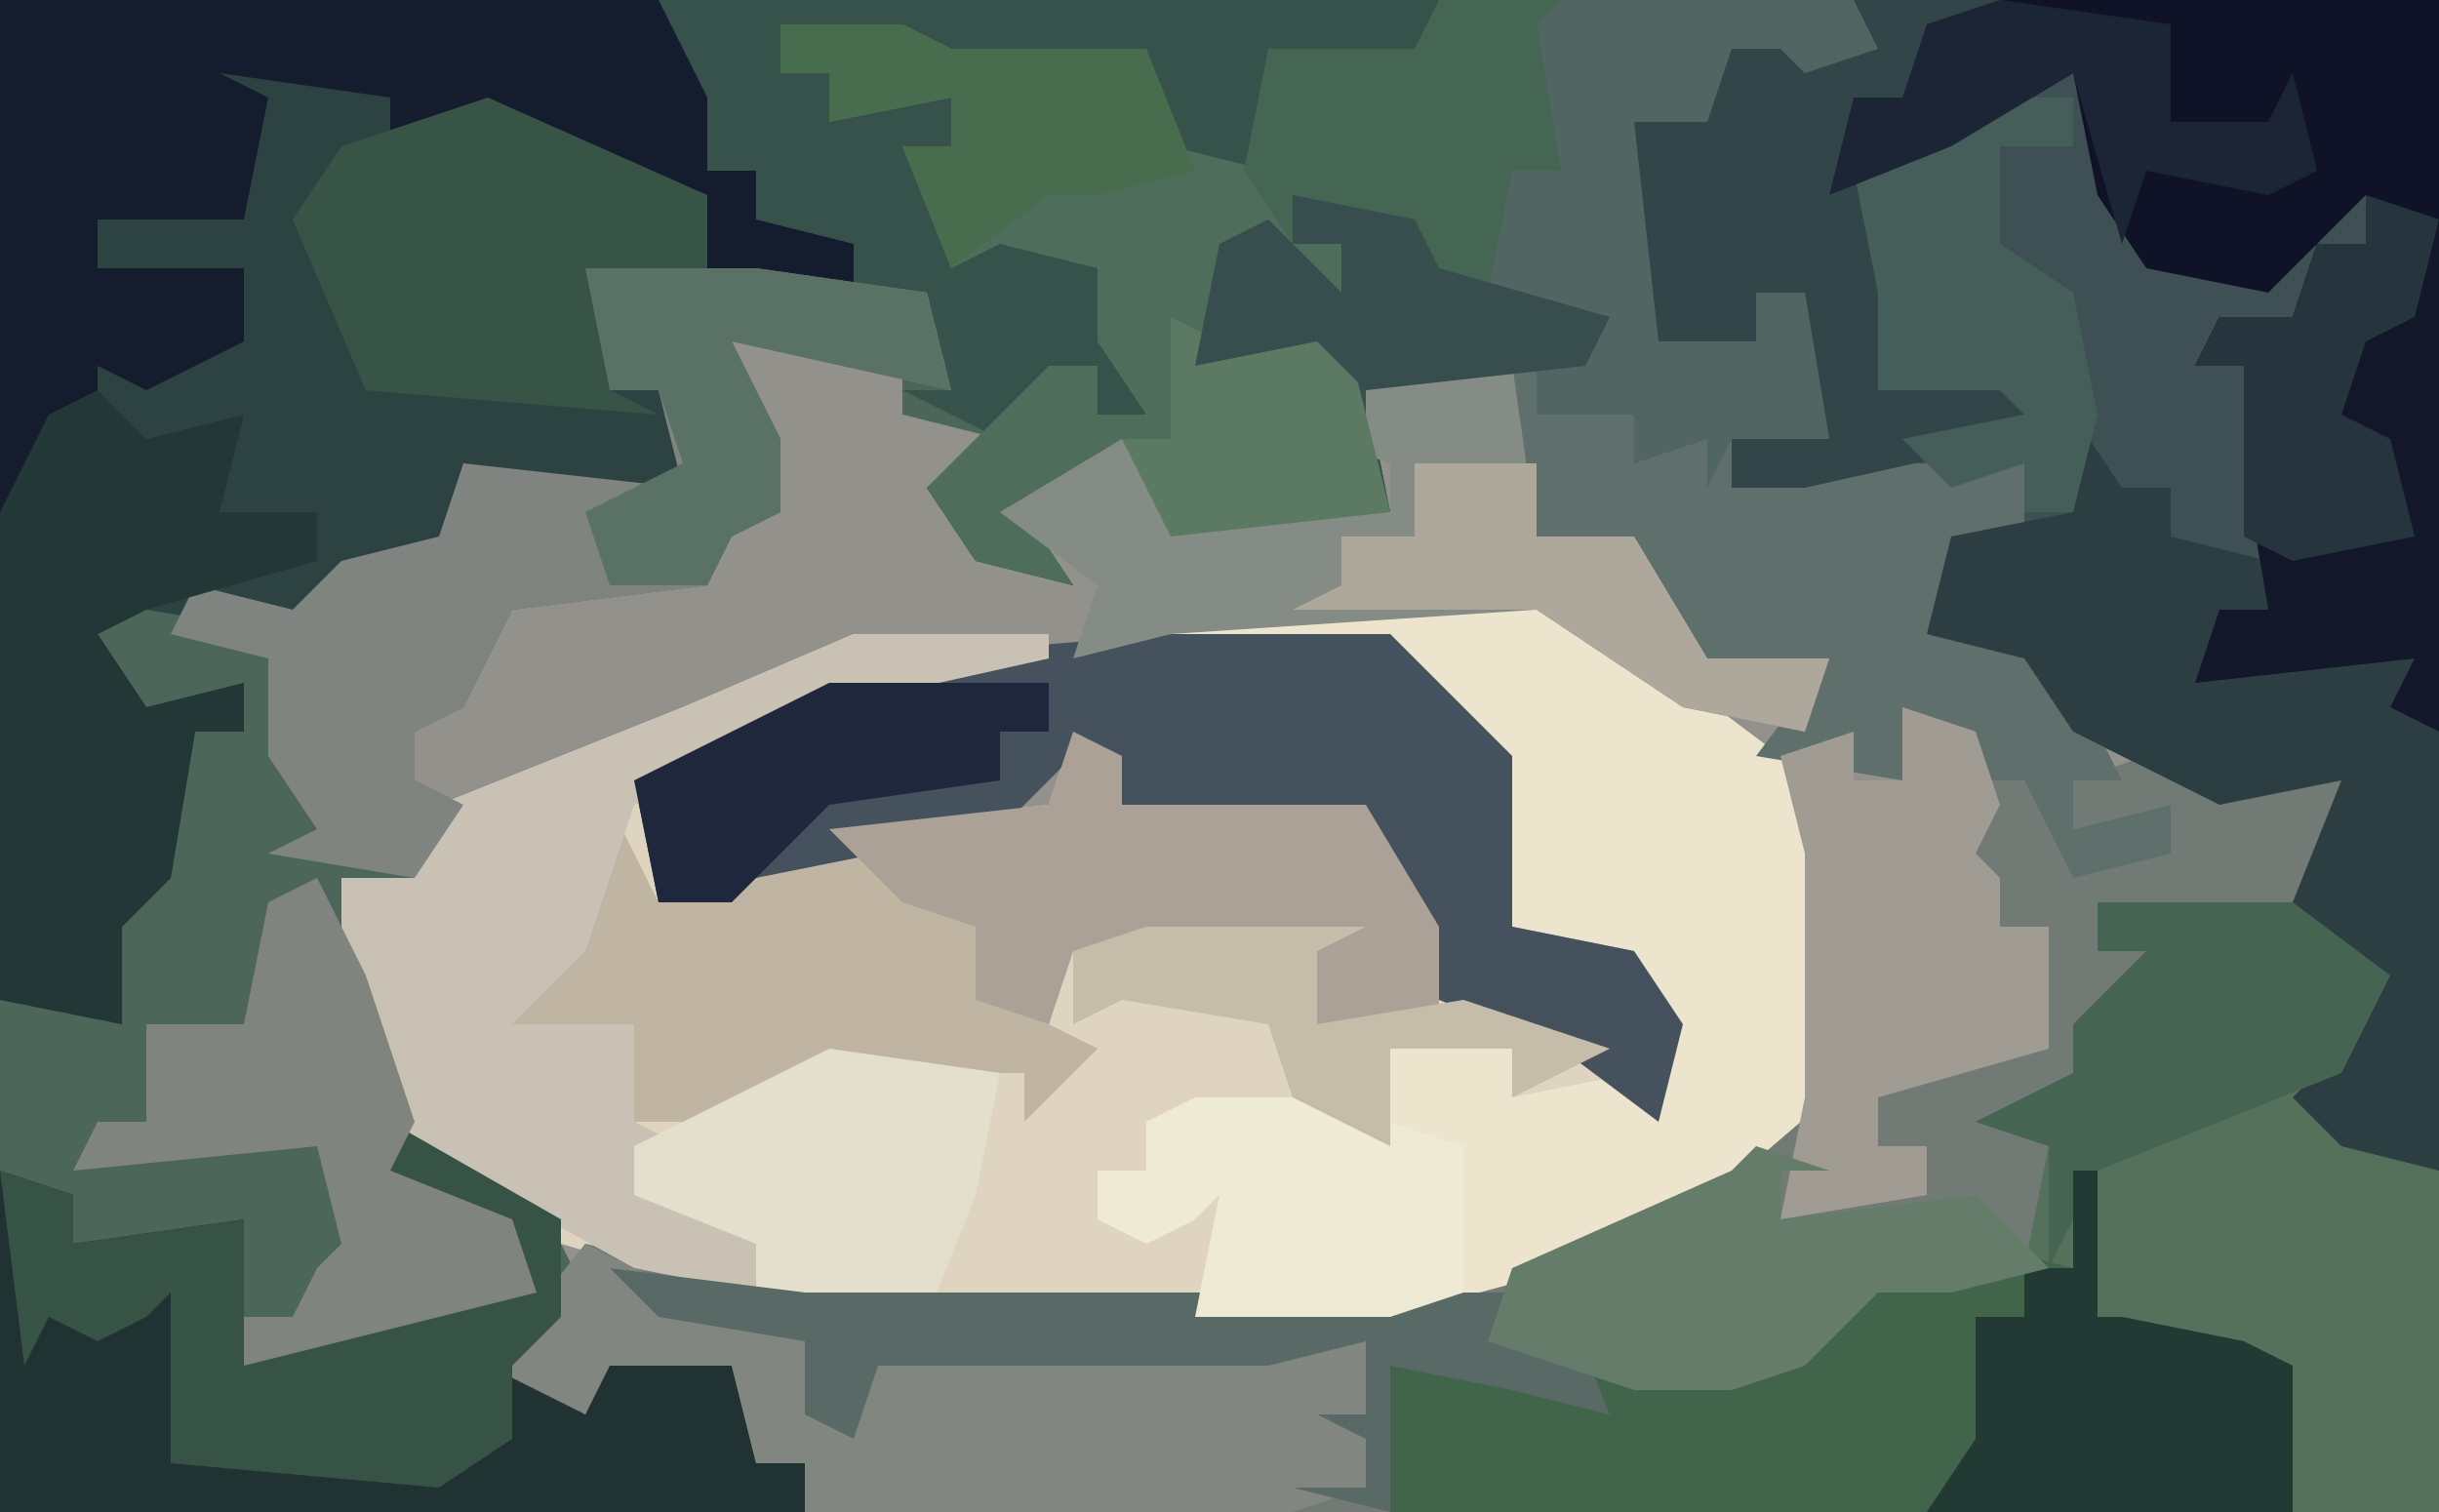
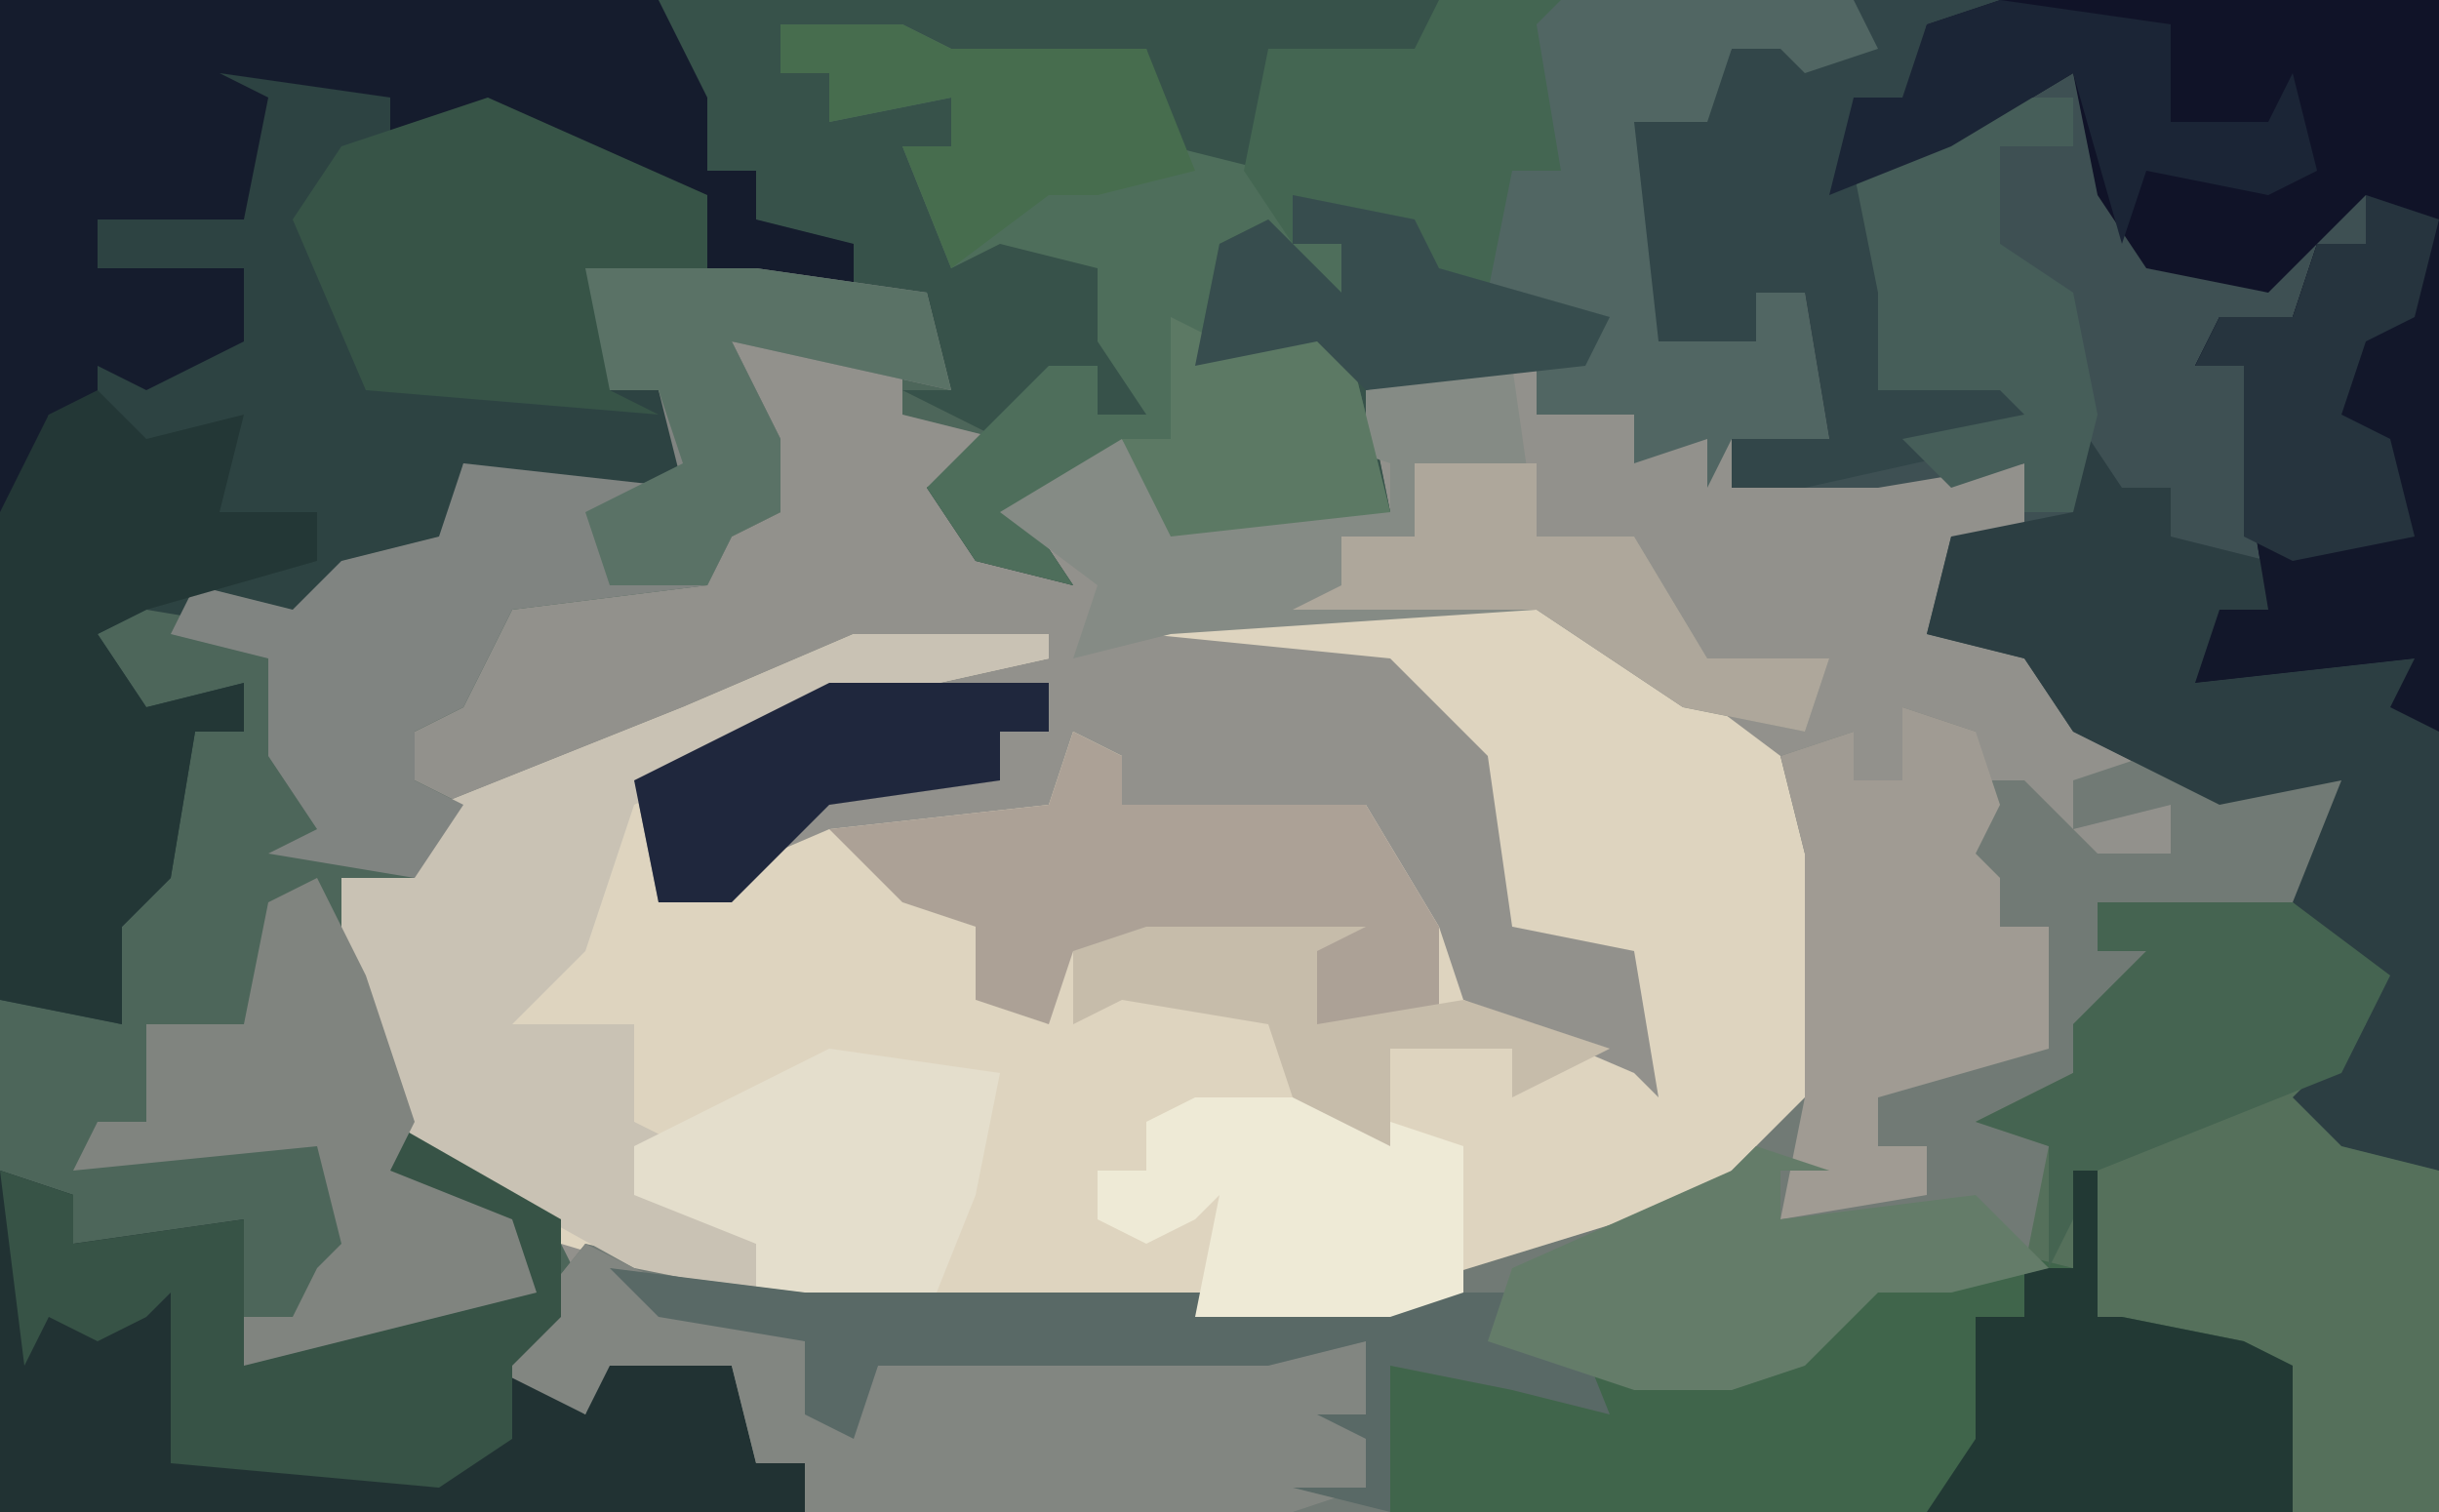
<svg xmlns="http://www.w3.org/2000/svg" version="1.1" width="100" height="62">
  <path d="M0,0 L100,0 L100,62 L0,62 Z " fill="#92918C" transform="translate(0,0)" />
  <path d="M0,0 L64,0 L64,7 L62,8 L62,12 L66,14 L60,16 L56,16 L57,21 L48,22 L45,19 L42,21 L44,24 L40,23 L38,20 L41,18 L37,17 L37,15 L30,14 L32,18 L32,21 L30,22 L29,24 L21,25 L19,29 L17,30 L17,32 L19,33 L17,36 L14,36 L16,43 L17,47 L22,49 L24,53 L21,56 L24,58 L25,55 L30,56 L31,60 L33,60 L33,62 L0,62 Z " fill="#4D665A" transform="translate(0,0)" />
  <path d="M0,0 L24,0 L24,62 L-19,62 L-19,56 L-13,56 L-10,56 L-7,57 L-6,55 L-4,56 L0,53 L-1,51 L5,51 L7,52 L8,47 L5,46 L9,44 L9,42 L12,39 L10,39 L10,37 L19,37 L20,32 L15,33 L9,30 L7,27 L3,26 L4,22 L7,22 L7,19 L1,20 L-5,20 L-5,18 L-1,18 L-2,12 L-4,12 L-4,14 L-8,14 L-9,5 L-6,5 L-5,2 L-3,2 L-2,3 L1,2 Z " fill="#3E5053" transform="translate(76,0)" />
  <path d="M0,0 L7,1 L15,7 L17,11 L17,21 L10,27 L-1,30 L-25,30 L-35,27 L-41,23 L-44,16 L-44,12 L-41,12 L-40,9 L-30,5 L-23,2 L-15,2 L-15,3 L-24,5 L-30,8 L-32,8 L-31,13 L-24,10 L-15,9 L-14,6 L-12,7 L-12,9 L-2,9 L1,14 L2,17 L9,20 L10,21 L9,15 L4,14 L3,7 L-1,3 L-11,2 L-11,1 Z " fill="#DED4BF" transform="translate(58,24)" />
  <path d="M0,0 L27,0 L29,4 L29,7 L31,7 L31,9 L35,10 L35,13 L25,12 L25,16 L27,16 L29,20 L28,21 L22,21 L19,19 L18,23 L14,24 L12,26 L6,25 L4,26 L6,29 L10,28 L10,30 L8,30 L7,36 L5,38 L5,42 L0,41 Z " fill="#2D4342" transform="translate(0,0)" />
  <path d="M0,0 L3,1 L3,3 L5,3 L8,6 L11,6 L11,4 L7,5 L7,3 L10,2 L18,3 L17,8 L8,8 L8,10 L11,9 L9,13 L7,13 L7,15 L4,17 L6,18 L6,23 L2,24 L-1,24 L-4,27 L-7,28 L-11,28 L-16,29 L-16,28 L-21,27 L-21,33 L-45,33 L-45,31 L-47,31 L-48,27 L-53,27 L-54,29 L-58,27 L-54,22 L-45,24 L-21,24 L-8,20 L-4,16 L-4,6 L-5,2 L-2,1 L-2,3 L0,3 Z " fill="#717A75" transform="translate(78,29)" />
  <path d="M0,0 L37,0 L37,7 L35,8 L35,12 L39,14 L33,16 L29,16 L30,21 L21,22 L18,19 L15,21 L17,24 L13,23 L11,20 L14,18 L10,16 L12,16 L10,13 L8,12 L7,10 L4,9 L4,7 L2,7 Z " fill="#37524A" transform="translate(27,0)" />
  <path d="M0,0 L8,0 L12,3 L10,7 L10,9 L14,11 L14,25 L-29,25 L-29,19 L-23,19 L-20,19 L-17,20 L-16,18 L-14,19 L-10,16 L-11,14 L-5,14 L-3,15 L-2,10 L-5,9 L-1,7 L-1,5 L2,2 L0,2 Z " fill="#55705B" transform="translate(86,37)" />
-   <path d="M0,0 L7,1 L15,7 L17,11 L17,21 L10,27 L-1,30 L-9,30 L-8,25 L-9,26 L-11,27 L-13,26 L-13,24 L-11,24 L-11,22 L-4,21 L-1,23 L-1,19 L4,19 L4,21 L9,20 L10,21 L9,15 L4,14 L3,7 L-1,3 L-11,2 L-11,1 Z " fill="#ECE4CC" transform="translate(58,24)" />
-   <path d="M0,0 L12,0 L14,2 L9,6 L9,2 L7,2 L6,6 L4,6 L4,14 L8,14 L8,12 L10,12 L11,18 L7,18 L7,20 L13,19 L19,19 L19,22 L16,23 L16,26 L21,26 L22,30 L23,32 L21,32 L21,34 L25,33 L25,35 L21,36 L19,32 L17,32 L17,30 L15,30 L14,32 L8,31 L11,27 L6,28 L3,24 L3,22 L-1,22 L-2,15 L1,14 L-3,12 L-2,7 L0,7 L-1,1 Z " fill="#5F6F6B" transform="translate(64,0)" />
  <path d="M0,0 L18,0 L18,30 L16,29 L17,27 L8,28 L9,25 L11,25 L10,19 L10,15 L8,15 L9,13 L12,13 L13,10 L15,10 L15,8 L11,12 L6,11 L4,8 L3,3 L-2,6 L-7,8 L-6,4 L-4,4 L-3,1 Z " fill="#101328" transform="translate(82,0)" />
-   <path d="M0,0 L2,1 L2,3 L12,3 L15,8 L15,12 L10,12 L10,9 L0,9 L-1,12 L1,13 L-2,16 L-2,14 L-10,14 L-15,16 L-18,16 L-18,12 L-23,12 L-22,9 L-20,8 L-19,3 L-17,7 L-10,4 L-1,3 Z " fill="#C0B4A2" transform="translate(44,30)" />
  <path d="M0,0 L7,4 L7,8 L5,10 L8,12 L9,9 L14,10 L15,14 L17,14 L17,16 L-16,16 L-16,2 L-13,3 L-13,5 L-6,4 L-6,10 L1,7 L6,7 L2,3 L0,2 Z " fill="#213233" transform="translate(16,46)" />
-   <path d="M0,0 L9,0 L14,5 L14,12 L19,13 L21,16 L20,20 L16,17 L11,15 L8,8 L-2,7 L-4,5 L-7,8 L-17,10 L-21,11 L-22,6 L-12,1 Z " fill="#46515E" transform="translate(48,26)" />
  <path d="M0,0 L1,0 L1,6 L2,6 L7,7 L9,8 L9,14 L-28,14 L-28,8 L-22,8 L-19,8 L-16,9 L-15,7 L-13,8 L-9,5 L-10,3 L-4,3 L0,4 Z " fill="#40654B" transform="translate(85,48)" />
  <path d="M0,0 L27,0 L29,4 L29,7 L31,7 L31,9 L35,10 L35,13 L29,11 L29,9 L20,5 L16,6 L16,4 L9,3 L11,4 L10,9 L4,9 L4,11 L10,11 L10,14 L6,16 L4,15 L4,17 L2,17 L1,21 L0,21 Z " fill="#151C2D" transform="translate(0,0)" />
-   <path d="M0,0 L5,0 L7,1 L15,1 L16,5 L20,6 L21,9 L23,9 L23,11 L19,9 L18,13 L23,12 L25,20 L16,21 L13,18 L10,20 L12,23 L8,22 L6,19 L11,14 L13,14 L13,16 L15,16 L13,13 L13,10 L9,9 L7,10 L5,5 L7,5 L7,3 L2,4 L2,2 L0,2 Z " fill="#4E6E5B" transform="translate(32,1)" />
+   <path d="M0,0 L5,0 L7,1 L15,1 L16,5 L20,6 L21,9 L23,9 L23,11 L18,13 L23,12 L25,20 L16,21 L13,18 L10,20 L12,23 L8,22 L6,19 L11,14 L13,14 L13,16 L15,16 L13,13 L13,10 L9,9 L7,10 L5,5 L7,5 L7,3 L2,4 L2,2 L0,2 Z " fill="#4E6E5B" transform="translate(32,1)" />
  <path d="M0,0 L2,3 L4,3 L4,5 L8,6 L8,8 L5,11 L14,10 L15,13 L15,31 L11,30 L9,28 L12,25 L11,22 L9,20 L11,15 L6,16 L0,13 L-2,10 L-6,9 L-5,5 L0,4 Z " fill="#2C3E42" transform="translate(85,17)" />
  <path d="M0,0 L8,0 L8,1 L-1,3 L-9,7 L-11,13 L-14,16 L-9,16 L-9,20 L-7,21 L-9,21 L-6,24 L-4,25 L-4,27 L-9,26 L-18,21 L-21,14 L-21,10 L-18,10 L-17,7 L-7,3 Z " fill="#C9C2B4" transform="translate(35,26)" />
  <path d="M0,0 L7,0 L14,1 L15,5 L6,3 L8,7 L8,10 L6,11 L5,13 L-3,14 L-5,18 L-7,19 L-7,21 L-5,22 L-7,25 L-13,24 L-11,23 L-13,20 L-13,16 L-17,15 L-16,13 L-12,14 L-10,12 L-6,11 L-5,8 L4,9 L3,5 L1,5 Z " fill="#808481" transform="translate(24,11)" />
  <path d="M0,0 L2,1 L9,4 L11,6 L12,5 L32,4 L32,10 L29,11 L9,11 L9,9 L7,9 L6,5 L1,5 L0,7 L-4,5 Z " fill="#828681" transform="translate(24,51)" />
  <path d="M0,0 L2,2 L6,1 L5,5 L9,5 L9,7 L2,9 L0,10 L2,13 L6,12 L6,14 L4,14 L3,20 L1,22 L1,26 L-4,25 L-4,5 L-2,1 Z " fill="#233736" transform="translate(4,16)" />
  <path d="M0,0 L5,0 L5,7 L3,8 L3,12 L7,14 L1,16 L-4,15 L-5,14 L-10,15 L-9,10 L-7,9 L-4,12 L-4,10 L-6,10 L-8,7 L-7,2 L-1,2 Z " fill="#446652" transform="translate(59,0)" />
  <path d="M0,0 L12,0 L14,2 L9,6 L9,2 L7,2 L6,6 L4,6 L4,14 L8,14 L8,12 L10,12 L11,18 L7,18 L6,20 L6,18 L3,19 L3,17 L-1,17 L-1,15 L1,14 L-3,12 L-2,7 L0,7 L-1,1 Z " fill="#516663" transform="translate(64,0)" />
  <path d="M0,0 L2,0 L3,7 L7,7 L10,12 L15,12 L14,15 L9,14 L3,10 L-12,11 L-16,12 L-15,9 L-19,6 L-14,3 L-12,6 L-3,6 L-3,4 L-6,3 L-4,3 L-4,1 Z " fill="#858B85" transform="translate(60,15)" />
  <path d="M0,0 L3,1 L3,22 L1,21 L2,19 L-7,20 L-6,17 L-4,17 L-5,11 L-5,7 L-7,7 L-6,5 L-3,5 L-2,2 L0,2 Z " fill="#12172A" transform="translate(97,8)" />
  <path d="M0,0 L2,1 L2,3 L12,3 L15,8 L15,12 L10,12 L10,9 L0,9 L-1,12 L-4,11 L-4,8 L-7,7 L-10,4 L-1,3 Z " fill="#ACA196" transform="translate(44,30)" />
  <path d="M0,0 L6,0 L3,1 L2,5 L0,4 L1,8 L2,12 L3,14 L1,14 L1,16 L6,16 L7,14 L7,18 L-2,20 L-5,20 L-5,18 L-1,18 L-2,12 L-4,12 L-4,14 L-8,14 L-9,5 L-6,5 L-5,2 L-3,2 L-2,3 L1,2 Z " fill="#324649" transform="translate(76,0)" />
  <path d="M0,0 L7,4 L7,8 L5,10 L5,13 L2,15 L-9,14 L-9,7 L-10,8 L-12,9 L-14,8 L-15,10 L-16,2 L-13,3 L-13,5 L-6,4 L-6,10 L1,7 L6,7 L2,3 L0,2 Z " fill="#375346" transform="translate(16,46)" />
  <path d="M0,0 L9,4 L9,7 L5,8 L5,12 L7,13 L-5,12 L-8,5 L-6,2 Z " fill="#375447" transform="translate(20,4)" />
  <path d="M0,0 L2,4 L4,10 L3,12 L8,14 L9,17 L-3,20 L-3,18 L-1,18 L0,16 L1,15 L0,11 L-10,12 L-9,10 L-7,10 L-7,6 L-3,6 L-2,1 Z " fill="#80847F" transform="translate(13,36)" />
  <path d="M0,0 L3,1 L4,4 L3,6 L4,7 L4,9 L6,9 L6,13 L6,14 L-1,16 L-1,18 L1,18 L1,20 L-5,21 L-4,16 L-4,6 L-5,2 L-2,1 L-2,3 L0,3 Z " fill="#A09B93" transform="translate(78,29)" />
  <path d="M0,0 L7,1 L6,6 L4,11 L-3,10 L-3,8 L-8,6 L-8,4 Z " fill="#E4DECC" transform="translate(34,43)" />
  <path d="M0,0 L8,0 L12,3 L10,7 L0,11 L-2,15 L-2,10 L-5,9 L-1,7 L-1,5 L2,2 L0,2 Z " fill="#456451" transform="translate(86,37)" />
  <path d="M0,0 L1,0 L1,6 L2,6 L7,7 L9,8 L9,14 L-6,14 L-4,11 L-4,6 L-2,6 L-2,4 L0,4 Z " fill="#223934" transform="translate(85,48)" />
  <path d="M0,0 L8,1 L39,1 L41,6 L37,5 L32,4 L32,10 L28,9 L31,9 L31,7 L29,6 L31,6 L31,3 L27,4 L11,4 L10,7 L8,6 L8,3 L2,2 Z " fill="#596966" transform="translate(25,52)" />
  <path d="M0,0 L3,1 L1,1 L1,3 L9,2 L12,5 L8,6 L5,6 L2,9 L-1,10 L-5,10 L-11,8 L-10,5 L-1,1 Z " fill="#647C69" transform="translate(72,47)" />
  <path d="M0,0 L5,0 L11,2 L11,8 L8,9 L0,9 L1,4 L0,5 L-2,6 L-4,5 L-4,3 L-2,3 L-2,1 Z " fill="#EEEAD6" transform="translate(49,45)" />
  <path d="M0,0 L4,0 L4,2 L1,2 L1,6 L4,8 L5,13 L4,17 L2,17 L2,15 L-1,16 L-3,14 L2,13 L1,12 L-4,12 L-4,8 L-5,3 Z " fill="#465E59" transform="translate(81,4)" />
  <path d="M0,0 L9,0 L9,2 L7,2 L7,4 L0,5 L-4,9 L-7,9 L-8,4 Z " fill="#1F273D" transform="translate(34,28)" />
  <path d="M0,0 L5,0 L7,1 L15,1 L17,6 L13,7 L11,7 L7,10 L5,5 L7,5 L7,3 L2,4 L2,2 L0,2 Z " fill="#476D4E" transform="translate(32,1)" />
  <path d="M0,0 L7,0 L14,1 L15,5 L6,3 L8,7 L8,10 L6,11 L5,13 L1,13 L0,10 L4,8 L3,5 L1,5 Z " fill="#5A7266" transform="translate(24,11)" />
  <path d="M0,0 L5,0 L5,3 L9,3 L12,8 L17,8 L16,11 L11,10 L5,6 L-5,6 L-3,5 L-3,3 L0,3 Z " fill="#AEA79B" transform="translate(58,19)" />
  <path d="M0,0 L7,1 L7,5 L11,5 L12,3 L13,7 L11,8 L6,7 L5,10 L3,3 L-2,6 L-7,8 L-6,4 L-4,4 L-3,1 Z " fill="#1B2536" transform="translate(82,0)" />
  <path d="M0,0 L9,0 L7,1 L7,4 L13,3 L19,5 L15,7 L15,5 L10,5 L10,9 L6,7 L5,4 L-1,3 L-3,4 L-3,1 Z " fill="#C6BCAA" transform="translate(47,38)" />
  <path d="M0,0 L3,1 L2,5 L0,6 L-1,9 L1,10 L2,14 L-3,15 L-5,14 L-5,7 L-7,7 L-6,5 L-3,5 L-2,2 L0,2 Z " fill="#26343E" transform="translate(97,8)" />
  <path d="M0,0 L2,1 L7,0 L9,8 L0,9 L-2,5 L0,5 Z " fill="#5C7964" transform="translate(48,13)" />
  <path d="M0,0 L5,1 L6,3 L13,5 L12,7 L3,8 L1,6 L-4,7 L-3,2 L-1,1 L2,4 L2,2 L0,2 Z " fill="#374D4E" transform="translate(53,8)" />
</svg>